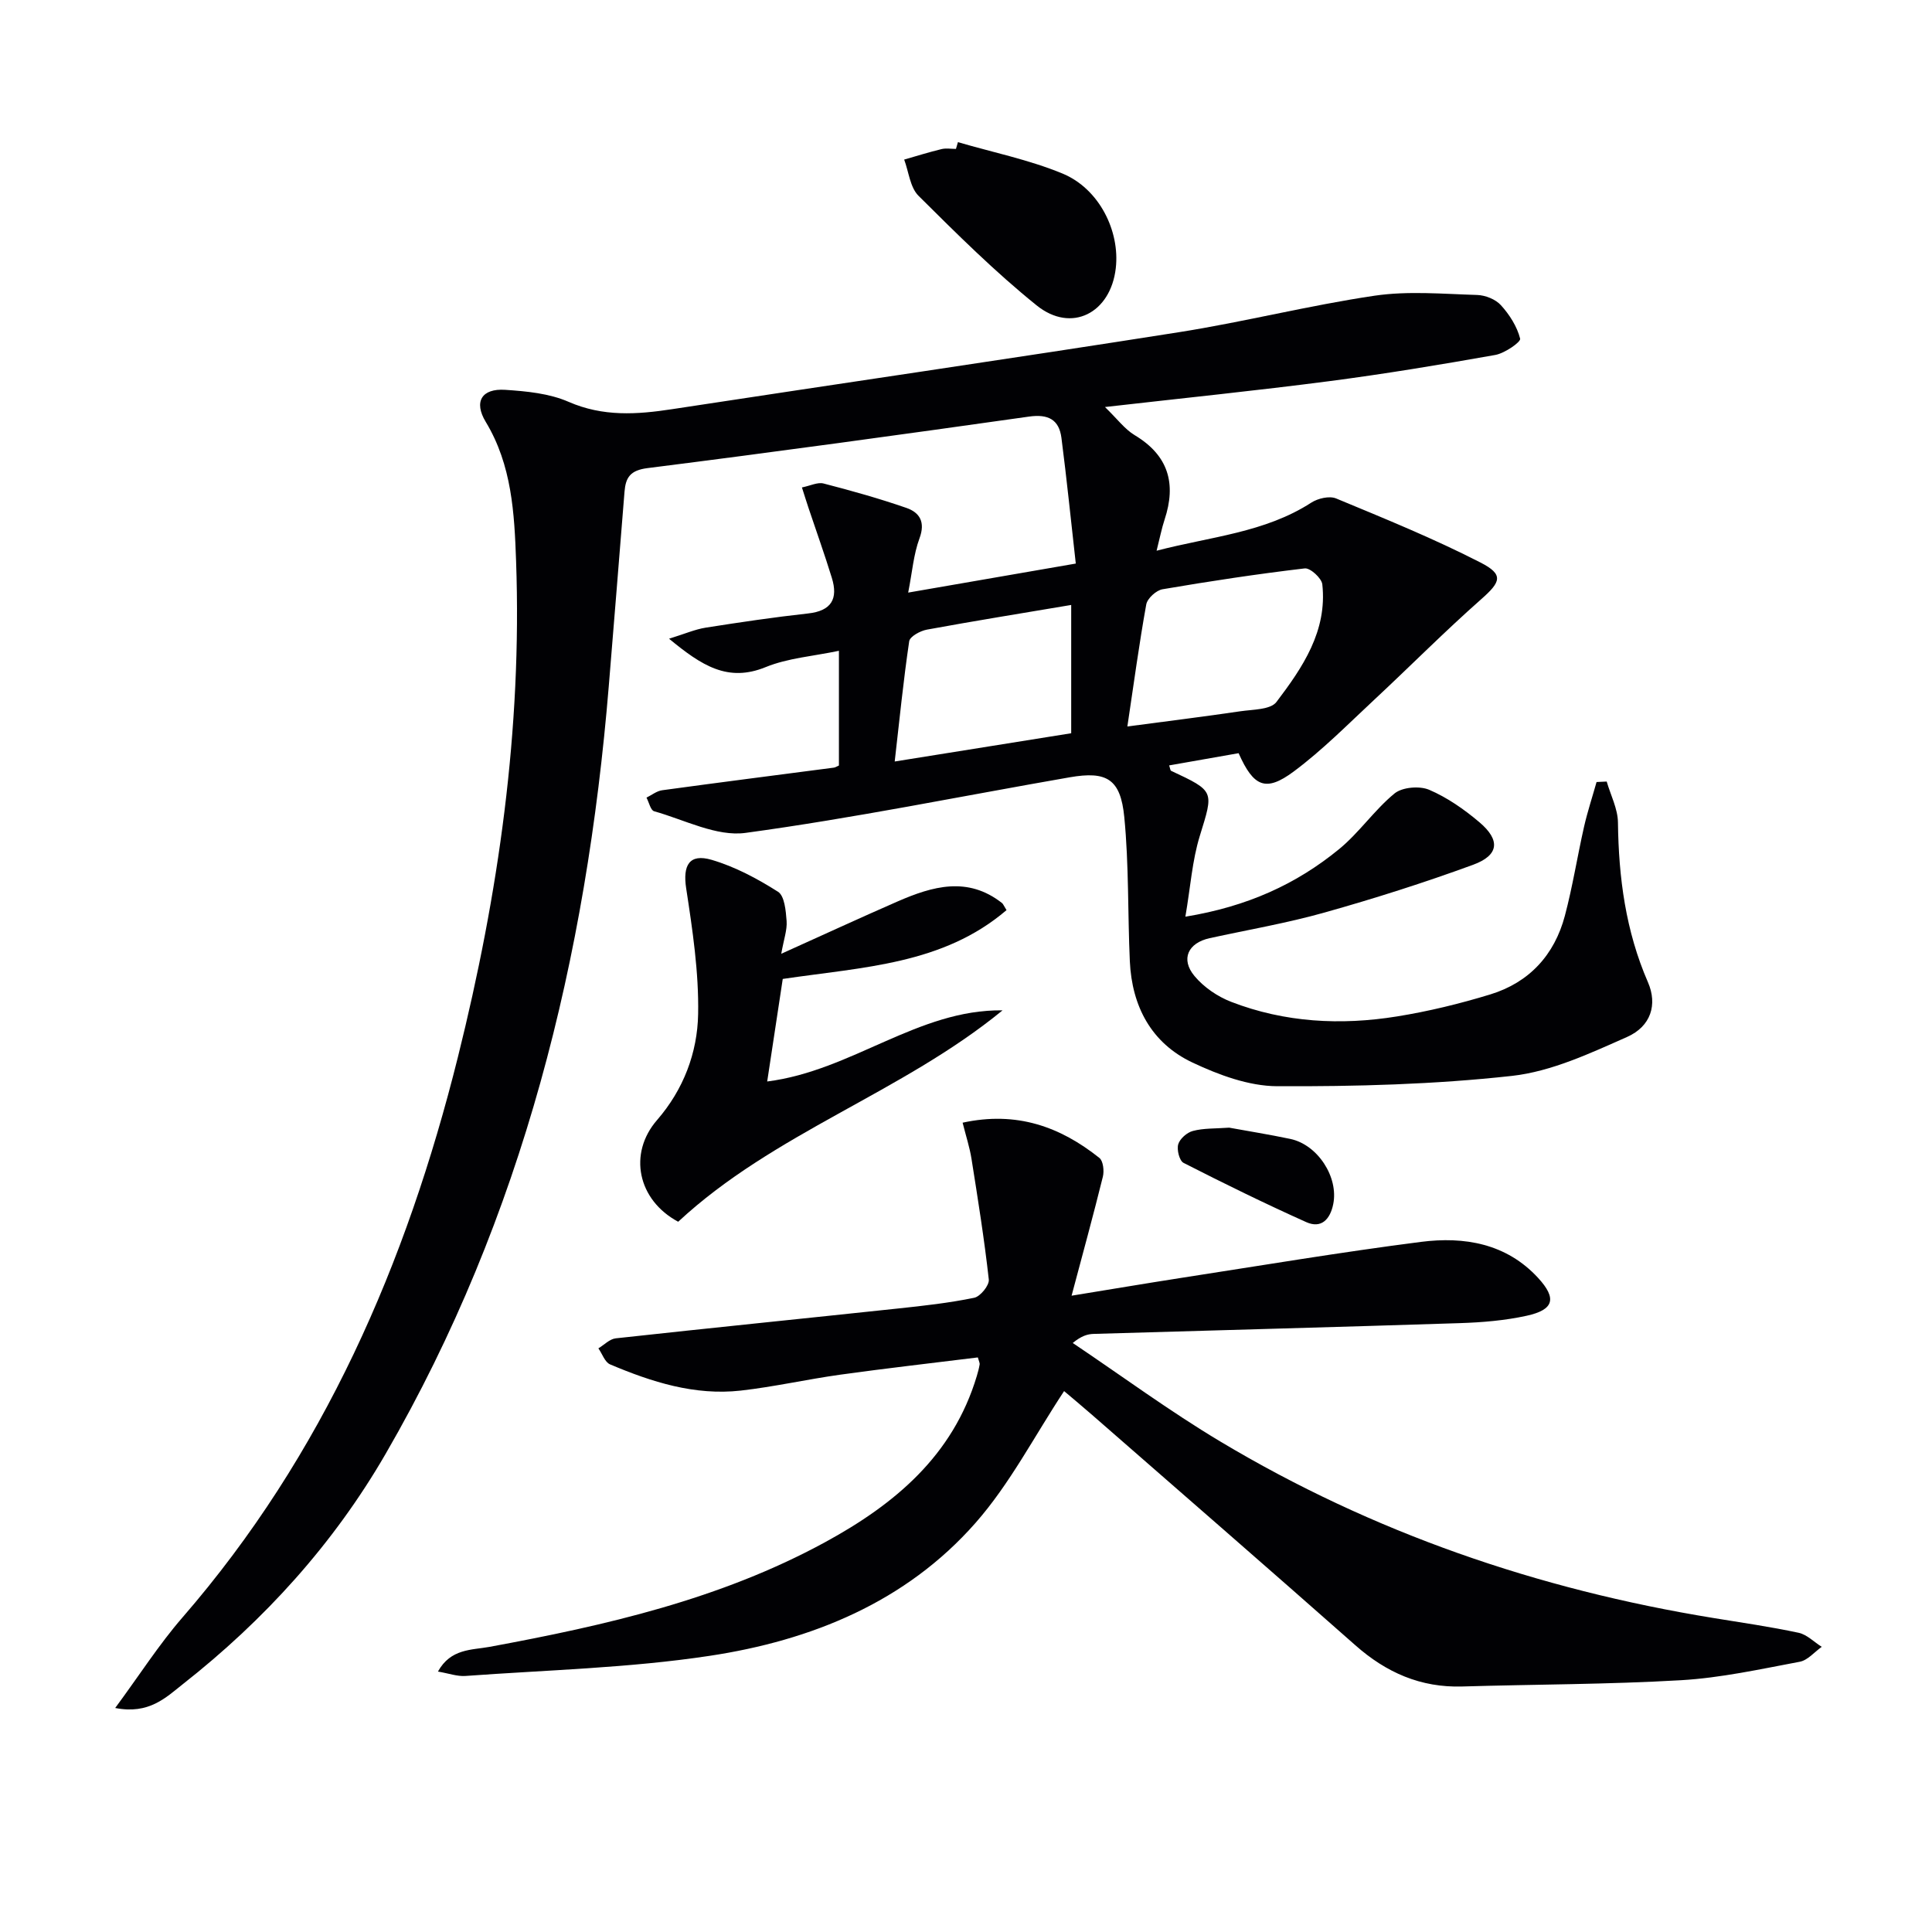
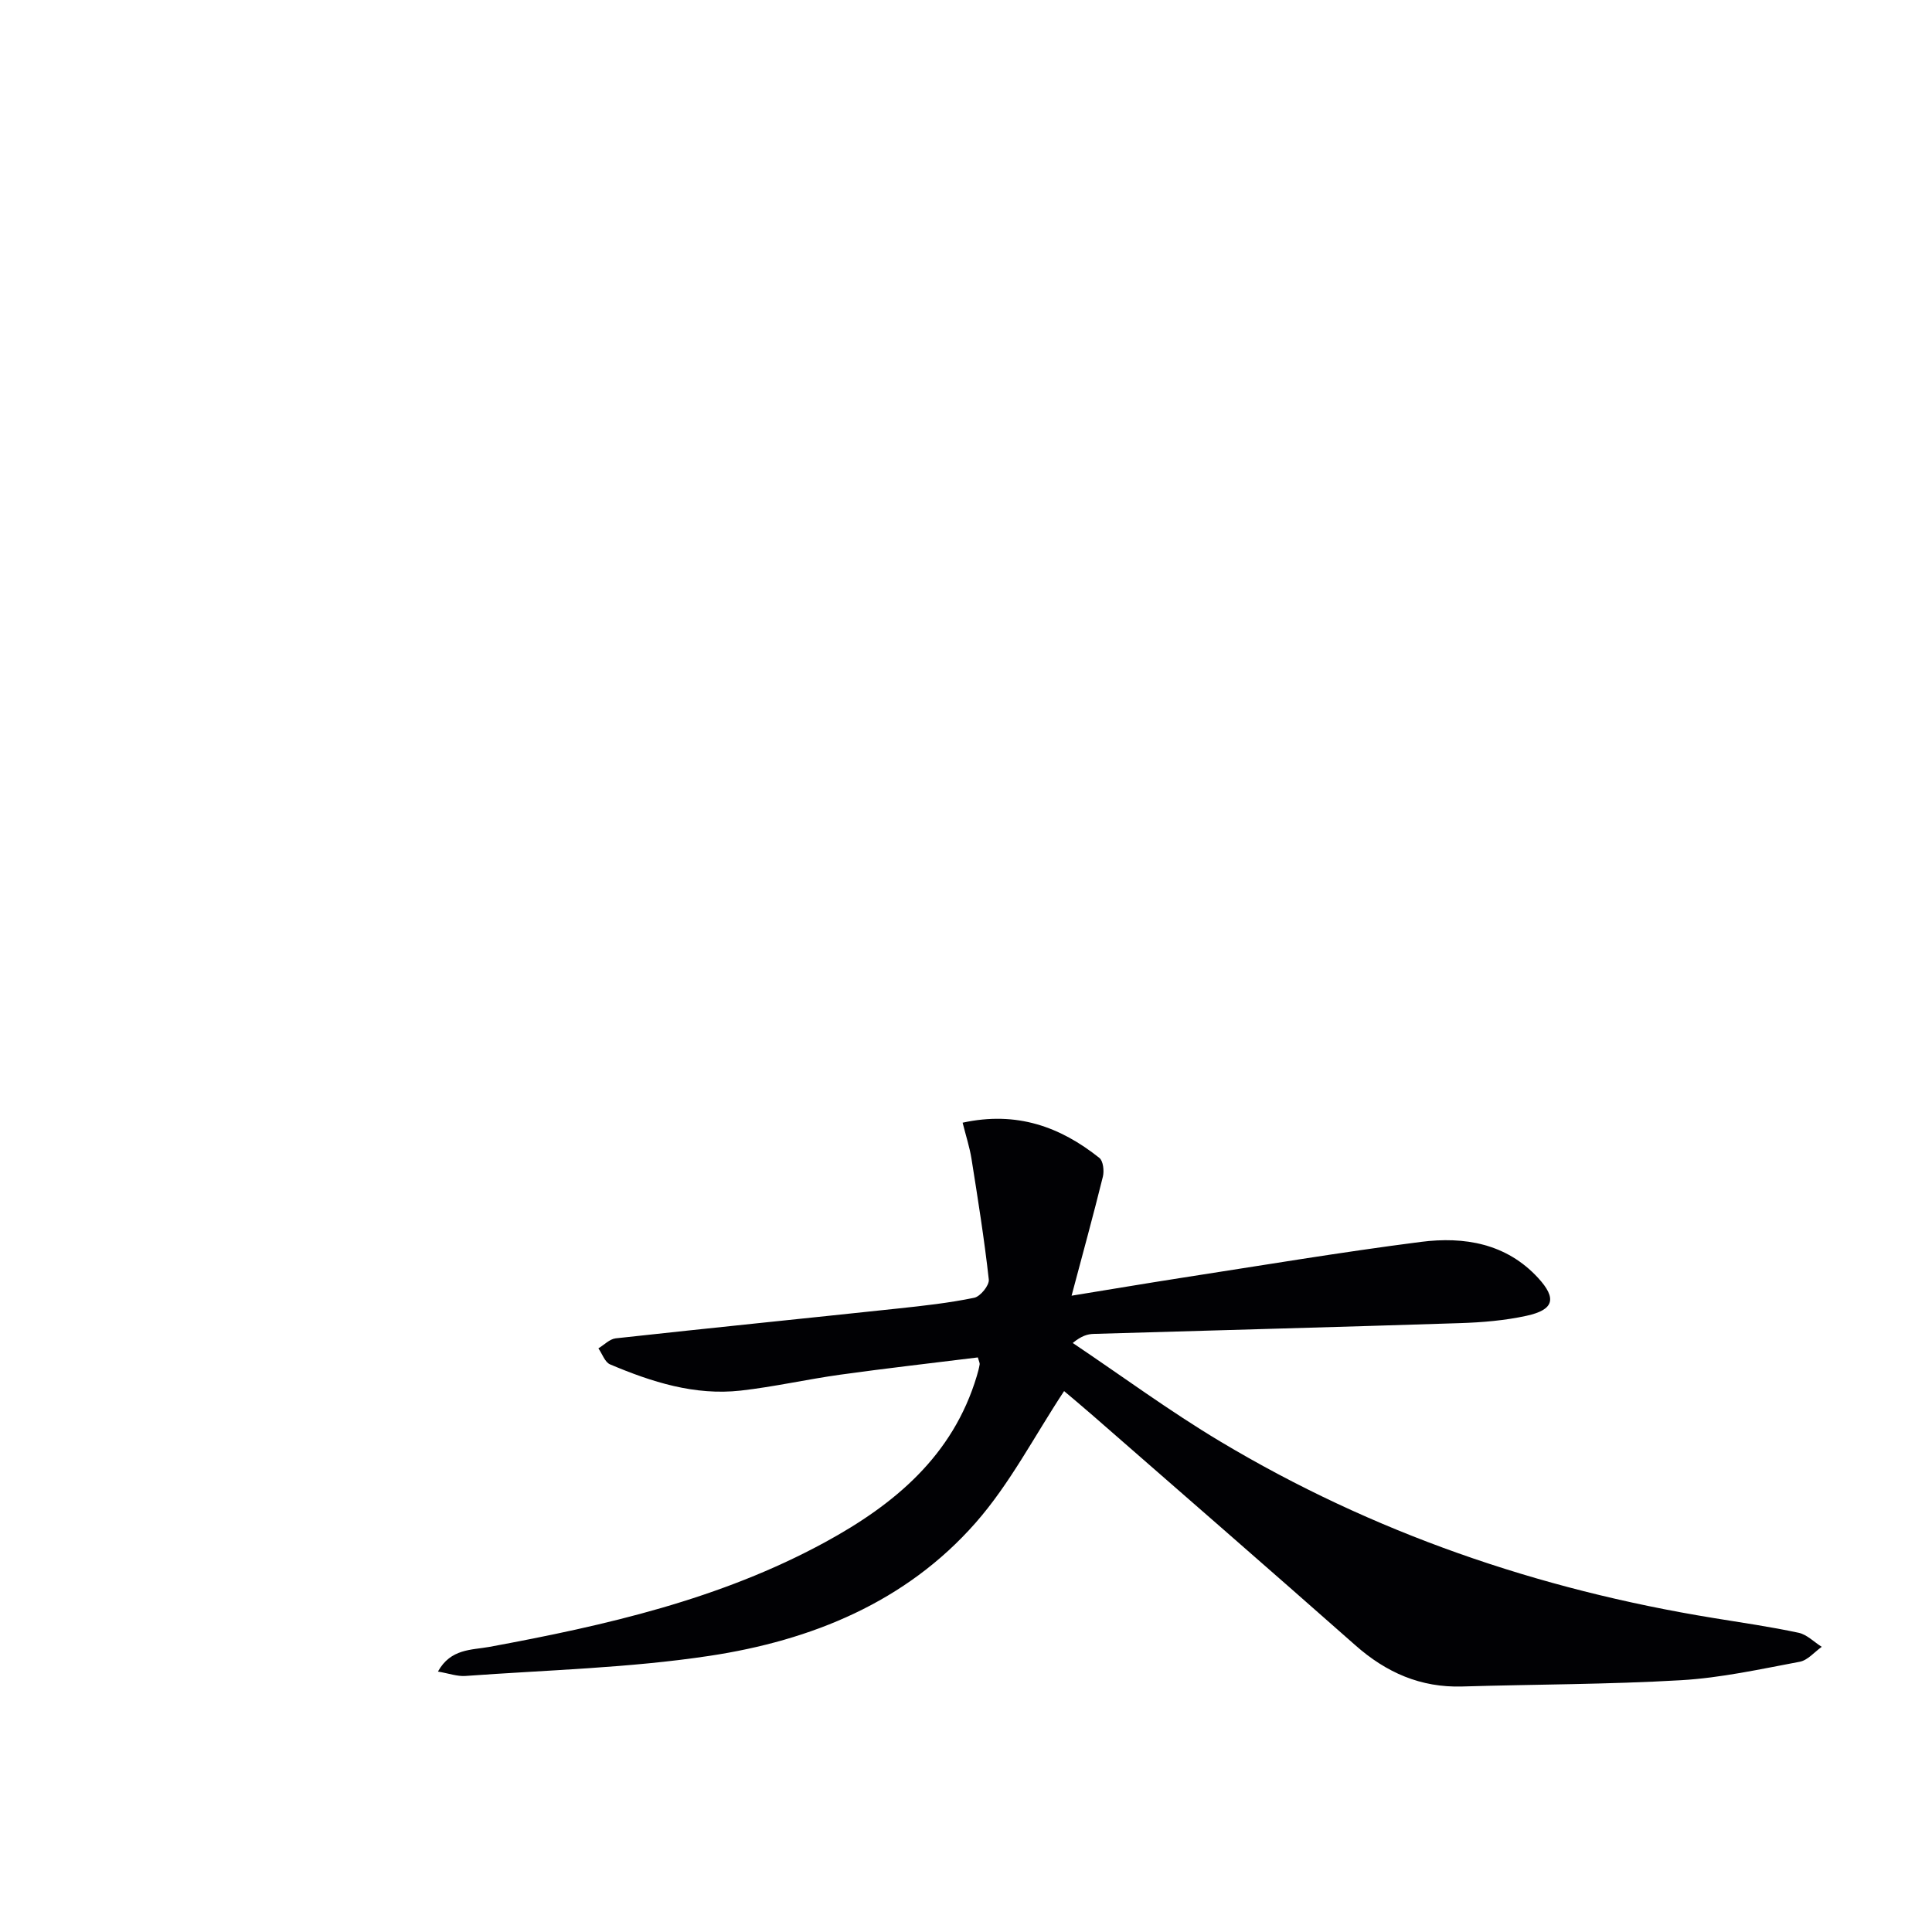
<svg xmlns="http://www.w3.org/2000/svg" enable-background="new 0 0 400 400" viewBox="0 0 400 400">
  <g fill="#010104">
-     <path d="m23.85 353.62c5.03-6.81 9.05-13.12 13.9-18.71 29.25-33.71 46.4-73.34 57.07-116.12 8.4-33.68 13.27-67.83 12.03-102.63-.35-9.89-.87-19.86-6.28-28.81-2.54-4.2-.82-6.96 4.02-6.64 4.43.29 9.13.74 13.12 2.48 7.15 3.12 14.16 2.64 21.47 1.52 34.94-5.34 69.91-10.42 104.83-15.92 13.6-2.14 26.99-5.56 40.6-7.57 6.93-1.02 14.14-.36 21.21-.15 1.7.05 3.82.89 4.93 2.12 1.78 1.96 3.35 4.42 3.98 6.93.17.69-3.19 3.02-5.15 3.37-11.43 2.03-22.89 3.93-34.4 5.43-14.98 1.95-30.01 3.48-46.41 5.35 2.55 2.46 4.09 4.59 6.16 5.83 6.98 4.19 8.65 10.01 6.19 17.46-.61 1.85-.98 3.78-1.66 6.46 11.23-2.93 22.39-3.73 32.02-9.95 1.37-.89 3.76-1.45 5.15-.87 10.07 4.18 20.21 8.3 29.9 13.27 4.88 2.5 4.17 4.03.15 7.58-7.59 6.7-14.73 13.91-22.14 20.81-5.46 5.08-10.74 10.45-16.7 14.88-5.79 4.3-8.3 3.17-11.4-3.8-4.7.83-9.5 1.67-14.38 2.53.2.56.22 1.03.41 1.12 9.1 4.26 8.8 4.16 5.93 13.5-1.57 5.08-1.92 10.53-2.98 16.7 12.83-2.1 22.98-6.74 31.83-13.99 4.17-3.42 7.3-8.1 11.47-11.52 1.6-1.31 5.17-1.61 7.16-.77 3.75 1.6 7.27 4.06 10.41 6.72 4.4 3.72 4.07 6.85-1.32 8.82-10.1 3.7-20.39 6.97-30.74 9.88-7.81 2.2-15.85 3.57-23.79 5.31-4.46.98-6.06 4.33-3.13 7.84 1.92 2.31 4.77 4.25 7.59 5.34 11.1 4.29 22.7 4.9 34.34 3.02 6.52-1.05 13-2.63 19.32-4.56 8.05-2.47 13.28-8.17 15.43-16.28 1.61-6.07 2.58-12.3 3.97-18.43.71-3.12 1.72-6.17 2.59-9.26.7-.03 1.4-.07 2.1-.1.82 2.83 2.3 5.65 2.33 8.48.14 11.42 1.6 22.48 6.21 33.07 2.01 4.62.62 9.14-4.32 11.33-7.66 3.39-15.66 7.15-23.82 8.06-16.1 1.78-32.41 2.21-48.64 2.14-5.88-.03-12.09-2.34-17.54-4.91-8.5-4.02-12.52-11.63-12.95-20.96-.45-9.95-.18-19.97-1.15-29.86-.77-7.89-3.63-9.56-11.29-8.23-22.37 3.89-44.64 8.45-67.12 11.51-6.01.82-12.65-2.72-18.93-4.48-.73-.2-1.06-1.84-1.58-2.82 1.08-.53 2.12-1.38 3.26-1.53 11.84-1.62 23.69-3.13 35.54-4.68.3-.04.58-.24 1.04-.44 0-7.54 0-15.14 0-23.75-5.36 1.13-10.57 1.5-15.17 3.38-7.83 3.19-13.22-.29-20-5.88 3.26-1.01 5.38-1.94 7.58-2.29 7.05-1.11 14.11-2.16 21.2-2.94 4.86-.53 6.26-3.05 4.92-7.38-1.49-4.85-3.21-9.63-4.82-14.45-.41-1.22-.79-2.46-1.37-4.26 1.73-.35 3.24-1.13 4.47-.82 5.77 1.49 11.51 3.1 17.14 5.05 2.76.95 3.99 2.92 2.73 6.31-1.23 3.32-1.5 6.99-2.34 11.23 11.7-2.03 22.7-3.93 34.7-6.01-1.01-8.95-1.87-17.5-2.97-26.02-.49-3.8-2.75-4.97-6.71-4.41-26.31 3.72-52.64 7.34-79.01 10.67-3.54.45-4.5 1.92-4.74 4.87-1.08 13.42-2.15 26.85-3.26 40.27-4.62 56.1-17.74 109.76-46.18 158.91-10.79 18.66-25.08 34.41-42 47.71-3.49 2.76-7.01 6.32-14.01 4.94zm209.56-203.21c8.34-1.11 15.88-2.04 23.4-3.15 2.59-.38 6.25-.31 7.47-1.93 5.41-7.13 10.55-14.69 9.49-24.35-.14-1.28-2.51-3.43-3.63-3.3-9.85 1.16-19.67 2.65-29.45 4.32-1.31.22-3.14 1.89-3.37 3.14-1.47 8.12-2.56 16.29-3.91 25.27zm-11.63-25.16c-10.34 1.74-20.13 3.32-29.88 5.11-1.37.25-3.52 1.42-3.66 2.41-1.2 8.09-2.01 16.25-3 24.89 12.63-2.02 24.51-3.92 36.54-5.85 0-8.94 0-17.53 0-26.56z" />
    <path d="m202.45 281.04c-9.44 1.17-18.97 2.25-28.47 3.57-6.9.96-13.73 2.52-20.64 3.3-9.51 1.06-18.41-1.78-27.03-5.43-1.08-.46-1.62-2.18-2.42-3.32 1.19-.71 2.33-1.93 3.58-2.07 19.48-2.14 38.97-4.1 58.46-6.18 5.28-.56 10.58-1.15 15.77-2.22 1.27-.26 3.16-2.59 3.02-3.78-.93-8.36-2.26-16.67-3.58-24.98-.38-2.39-1.15-4.73-1.84-7.49 11.2-2.44 20.22.84 28.32 7.3.79.63 1.01 2.68.72 3.87-1.98 8-4.16 15.94-6.48 24.65 7.95-1.29 15.26-2.53 22.59-3.67 16.57-2.56 33.11-5.34 49.73-7.47 8.97-1.15 17.7.31 24.28 7.47 3.9 4.25 3.27 6.58-2.37 7.82-4.51.99-9.2 1.38-13.83 1.53-25.28.82-50.56 1.48-75.83 2.23-1.26.04-2.51.39-4.33 1.88 10.16 6.82 20.04 14.11 30.52 20.38 31.59 18.9 65.83 30.65 102.12 36.56 5.89.96 11.81 1.81 17.65 3.06 1.72.37 3.19 1.91 4.78 2.91-1.51 1.07-2.9 2.78-4.56 3.09-8.15 1.53-16.33 3.34-24.58 3.82-15.07.88-30.19.85-45.28 1.3-8.62.26-15.74-2.88-22.13-8.53-18.09-15.98-36.31-31.81-54.49-47.68-2.21-1.93-4.48-3.81-5.82-4.95-6.16 9.33-11.22 19.2-18.33 27.28-14.44 16.43-34.01 24.36-55.1 27.54-16.67 2.52-33.67 2.93-50.53 4.16-1.7.12-3.46-.54-5.68-.91 2.64-4.78 6.98-4.44 10.65-5.11 24.04-4.44 47.79-9.84 69.5-21.67 14.39-7.84 26.48-17.9 31.42-34.42.24-.79.45-1.59.59-2.41.04-.27-.15-.6-.38-1.43z" />
-     <path d="m161.75 197.47c8.7-3.92 16.36-7.46 24.1-10.84 7.21-3.14 14.49-5.25 21.6.33.24.19.35.53.94 1.47-13.17 11.26-29.61 11.77-46.33 14.25-.99 6.54-2.04 13.47-3.22 21.23 17.54-2.22 31.22-14.95 48.73-14.73-20.85 17.09-47.32 25.33-67.16 43.77-8.4-4.5-10.4-14.12-4.37-21.06 5.47-6.3 8.36-13.94 8.5-21.94.16-8.68-1.16-17.43-2.48-26.06-.71-4.69.61-7.24 5.28-5.87 4.83 1.42 9.46 3.89 13.74 6.61 1.36.86 1.62 3.95 1.78 6.07.13 1.85-.58 3.76-1.11 6.77z" />
-     <path d="m198.33 29.43c7.24 2.12 14.72 3.64 21.65 6.5 7.59 3.14 11.92 11.89 11.03 19.6-1.07 9.3-9.17 13.5-16.37 7.71-8.65-6.96-16.58-14.86-24.47-22.7-1.75-1.74-2.02-4.96-2.97-7.5 2.57-.74 5.13-1.54 7.73-2.17.94-.23 1.99-.04 2.99-.04.13-.47.27-.93.41-1.4z" />
-     <path d="m254.49 233.47c3.87.71 8.28 1.41 12.64 2.33 5.69 1.19 10.04 7.92 8.9 13.51-.63 3.11-2.45 5.12-5.58 3.72-8.58-3.85-17.04-8-25.41-12.27-.86-.44-1.43-2.73-1.1-3.85.34-1.15 1.82-2.45 3.04-2.76 2.21-.59 4.6-.47 7.51-.68z" />
  </g>
</svg>